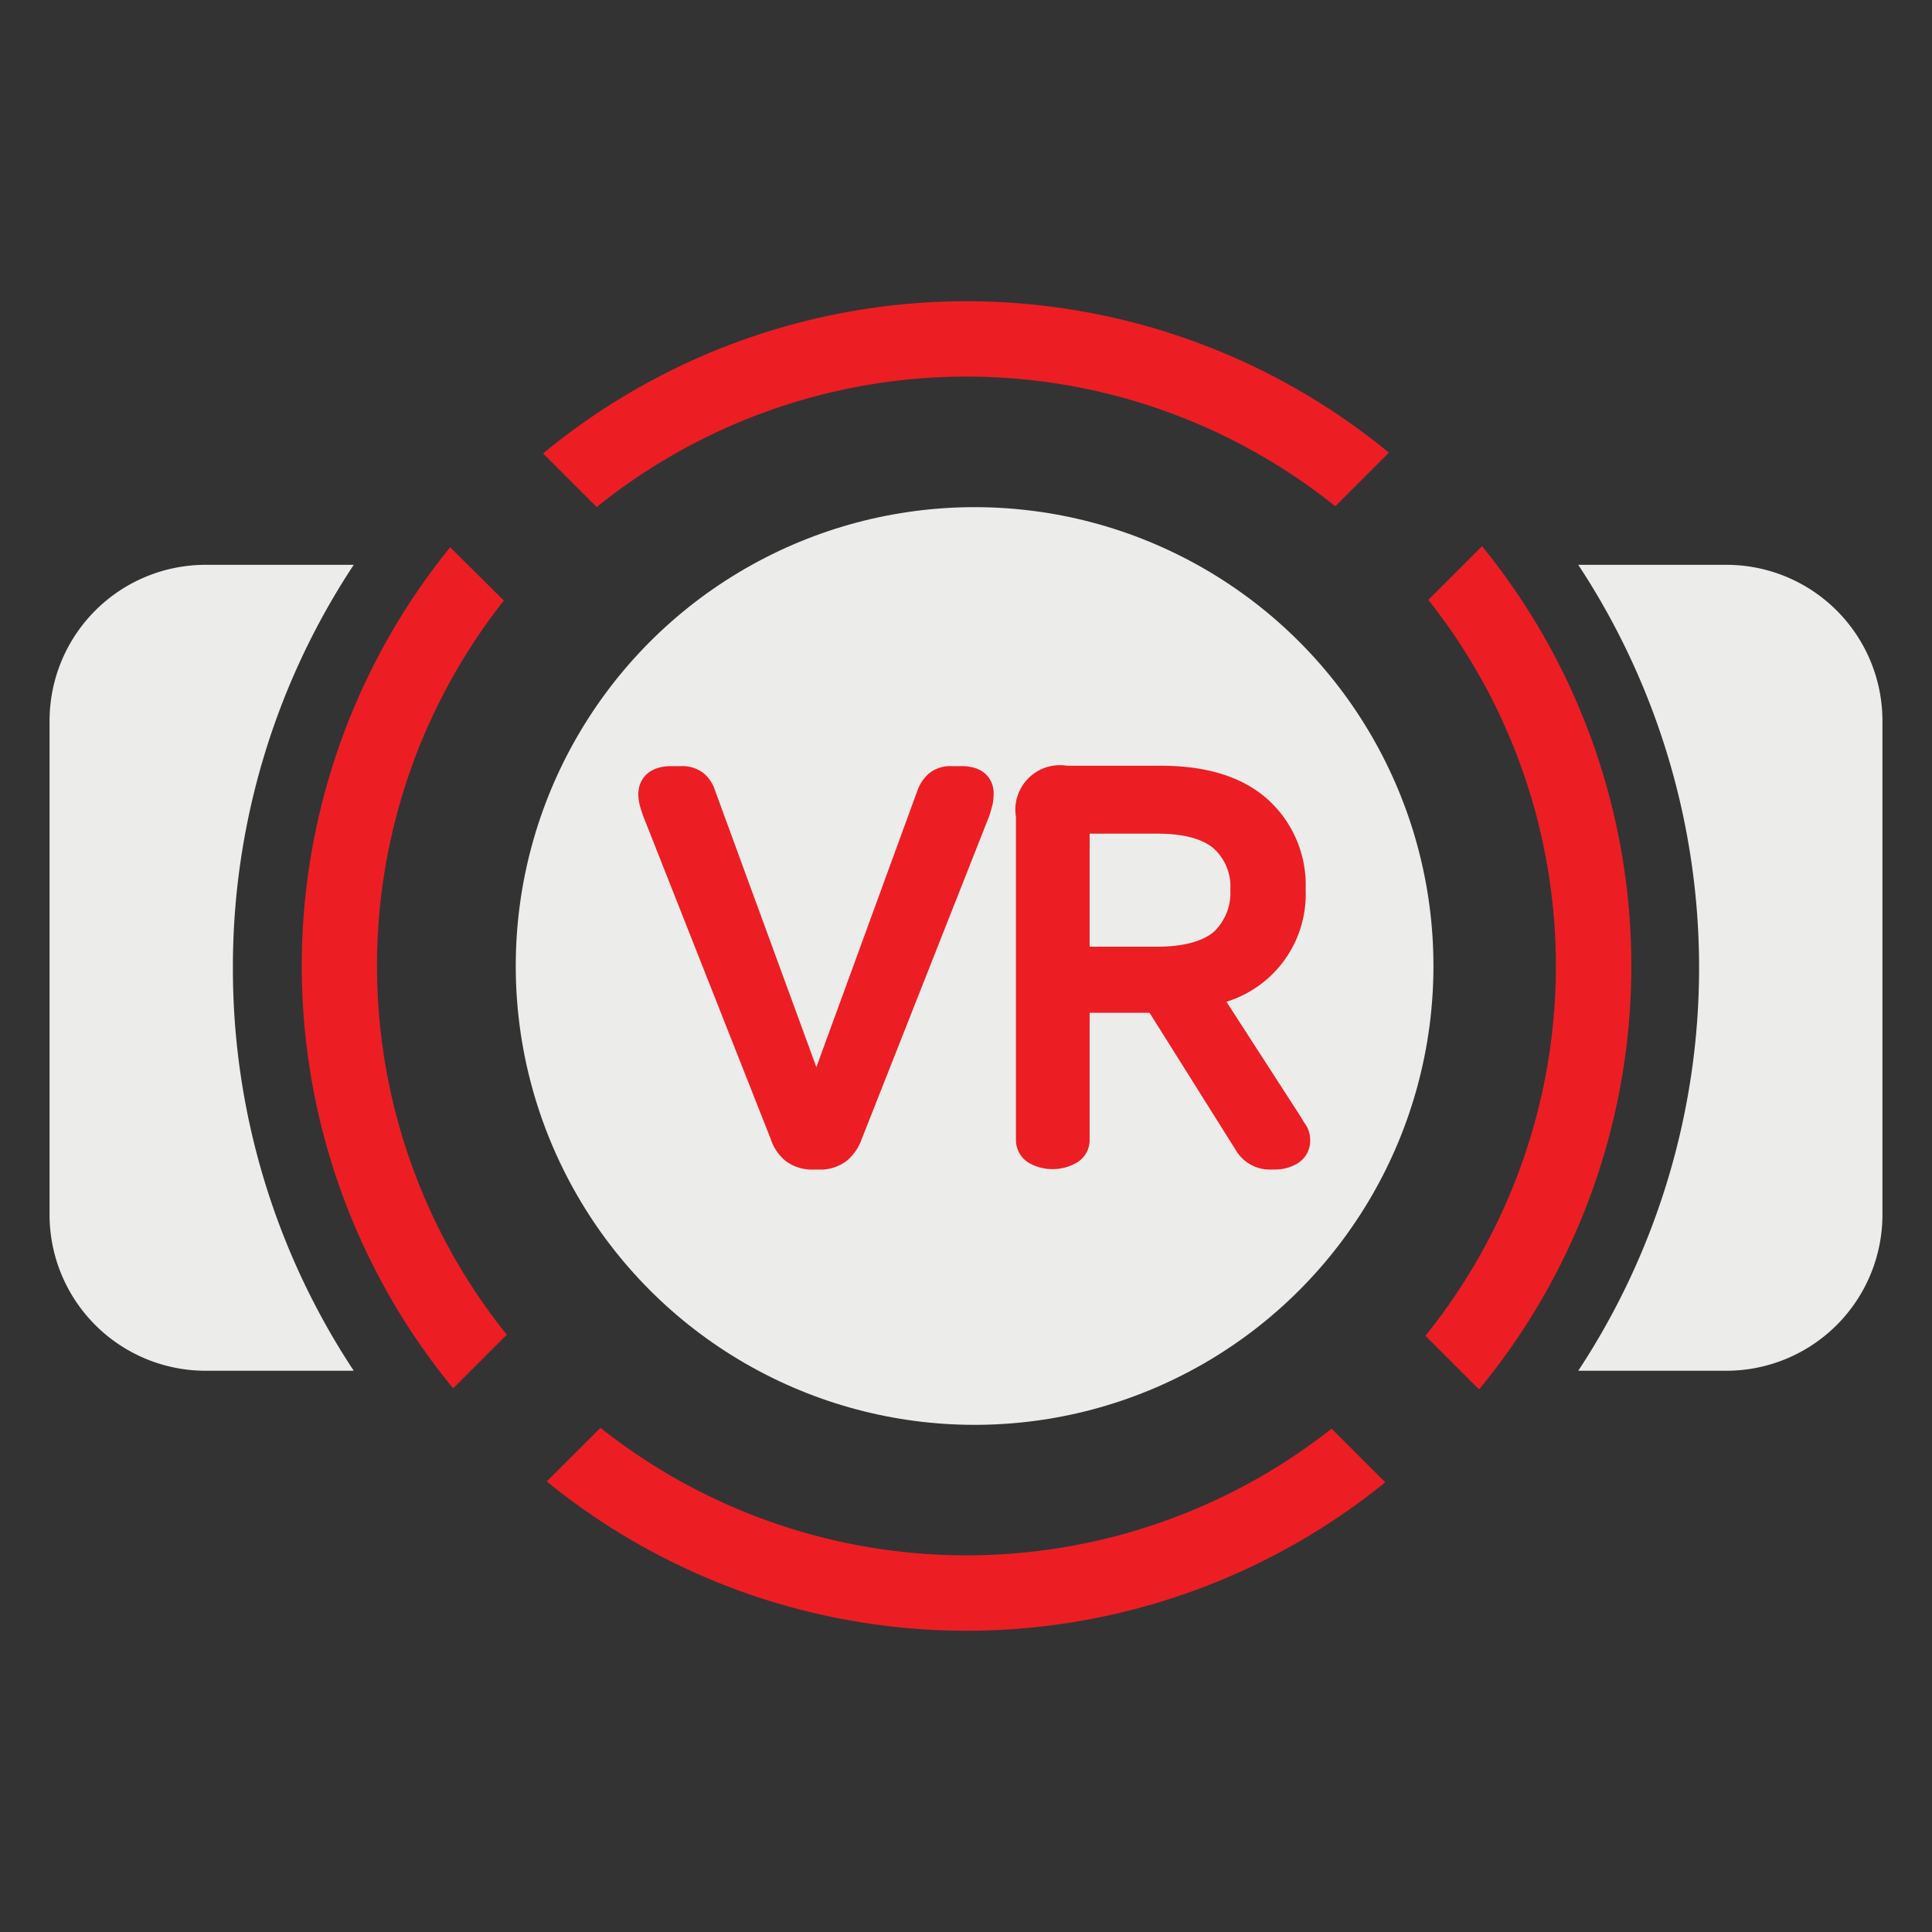
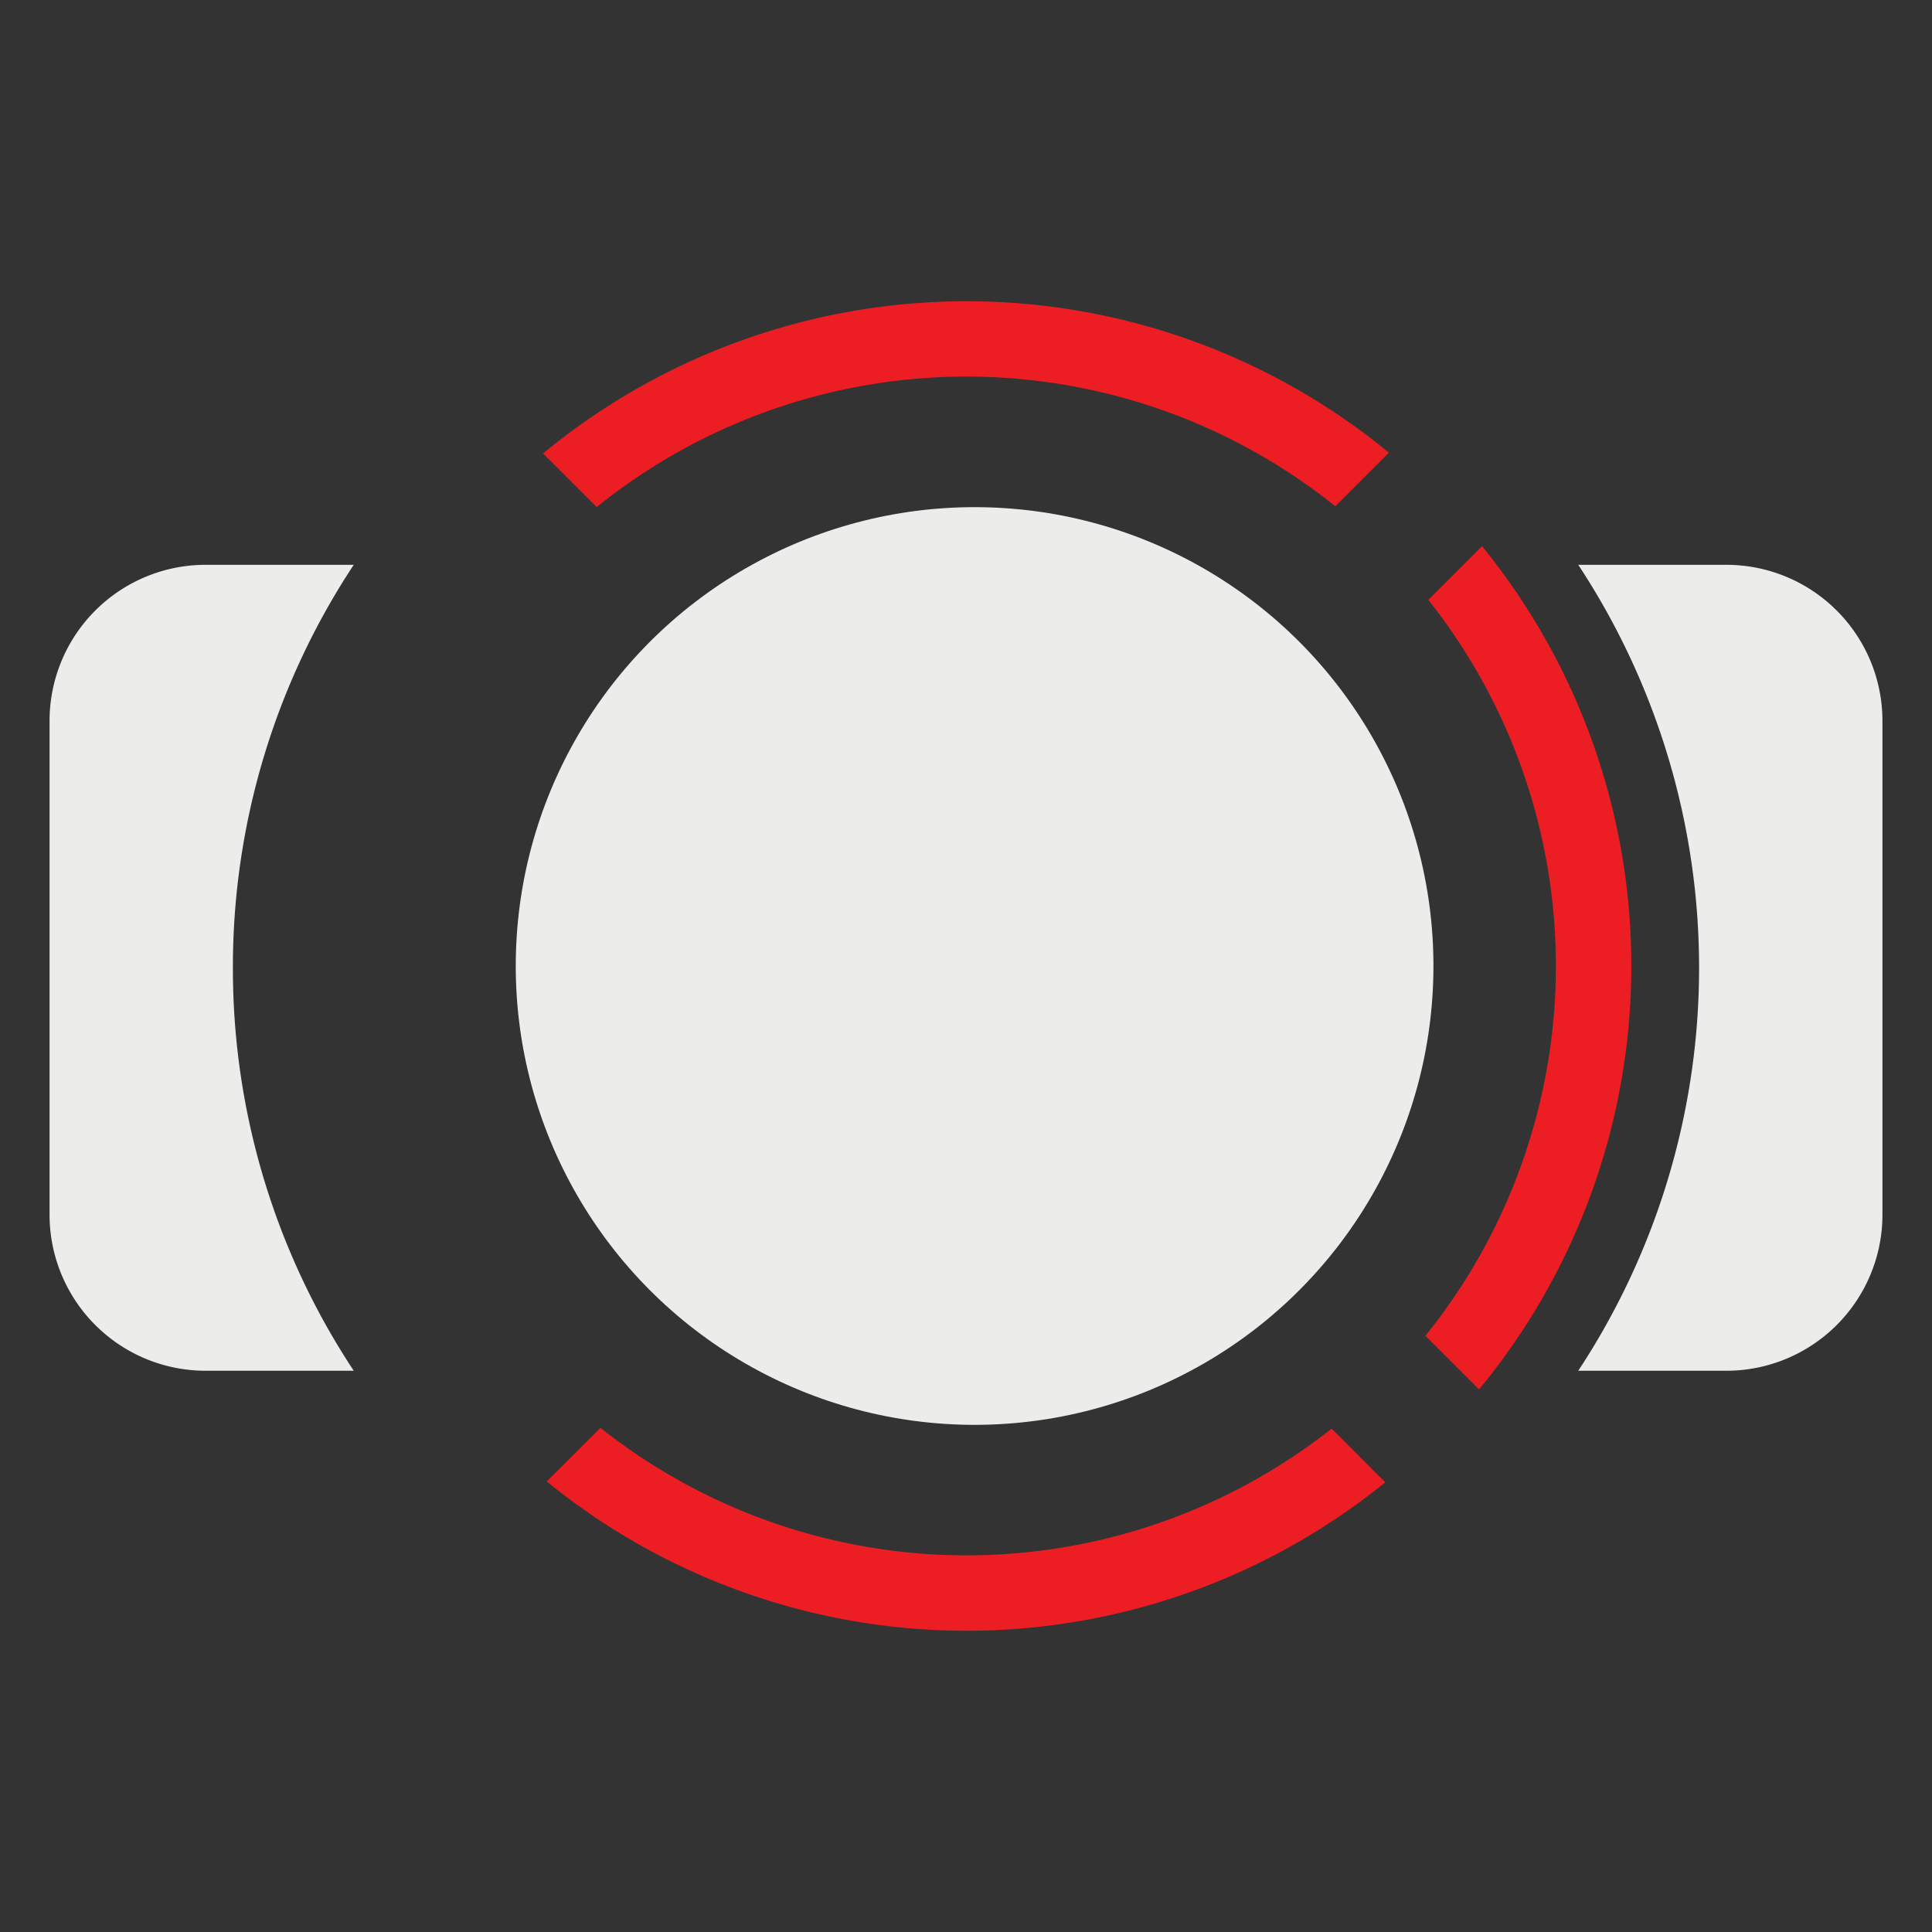
<svg xmlns="http://www.w3.org/2000/svg" id="图层_1" data-name="图层 1" viewBox="0 0 200 200">
  <rect x="0" y="0" width="200" height="200" fill="#333333" stroke="none" />
  <defs>
    <style>.cls-1{fill:#ececeb;}.cls-2{fill:#ec1e24;}</style>
  </defs>
  <circle class="cls-1" cx="100.89" cy="100" r="47.5" />
-   <path class="cls-2" d="M99.55,79.31h-1a3.49,3.49,0,0,0-2.4.77,4.3,4.3,0,0,0-1.14,1.65l-10.5,28.74L74,81.77a3.8,3.8,0,0,0-1.15-1.72,3.59,3.59,0,0,0-2.35-.74h-1c-2.52,0-3.42,1.51-3.42,2.93a4.57,4.57,0,0,0,.16,1.16c.08.3.2.68.36,1.12l13.17,33.35a4.93,4.93,0,0,0,1.54,2.3,4.52,4.52,0,0,0,2.92.9h.54a4.4,4.4,0,0,0,2.94-.95,5.16,5.16,0,0,0,1.49-2.19l13.22-33.49c.12-.38.21-.73.29-1a4.94,4.94,0,0,0,.15-1.17C102.92,80.82,102,79.31,99.55,79.31Z" />
-   <path class="cls-2" d="M135.14,116.39a6.49,6.49,0,0,1-.43-.69l-7.75-12a11.65,11.65,0,0,0,8.2-11.64,11.93,11.93,0,0,0-3.95-9.33c-2.57-2.3-6.29-3.46-11-3.46h-9.75a4.61,4.61,0,0,0-5.29,5.29V118a2.75,2.75,0,0,0,1.48,2.46,5,5,0,0,0,4.63,0,2.73,2.73,0,0,0,1.52-2.5V104.84H119l9.08,14.46a4,4,0,0,0,1.47,1.3,3.83,3.83,0,0,0,1.79.47H132a4.51,4.51,0,0,0,2.2-.57,2.72,2.72,0,0,0,1.43-2.48A2.9,2.9,0,0,0,135.14,116.39ZM127.36,92.1a5.55,5.55,0,0,1-1.66,4.32c-1.14,1-3.12,1.58-5.9,1.58h-7V86.3h7c2.72,0,4.7.53,5.87,1.56A5.3,5.3,0,0,1,127.36,92.1Z" />
-   <path class="cls-2" d="M52.46,138.17a61,61,0,0,1-.3-76L46.6,56.65a68.83,68.83,0,0,0,.31,87.07Z" />
-   <path class="cls-2" d="M61.77,52.49a61,61,0,0,1,76.46-.08l5.55-5.55a68.84,68.84,0,0,0-87.56.08Z" />
+   <path class="cls-2" d="M61.77,52.49a61,61,0,0,1,76.46-.08l5.55-5.55a68.84,68.84,0,0,0-87.56.08" />
  <path class="cls-2" d="M137.85,147.89a61,61,0,0,1-75.69-.08l-5.56,5.55a68.82,68.82,0,0,0,86.8.09Z" />
  <path class="cls-2" d="M147.86,62.1a61,61,0,0,1-.3,76.18l5.55,5.55a68.82,68.82,0,0,0,.31-87.29Z" />
  <path class="cls-1" d="M178.76,58.47H163.38a75.81,75.81,0,0,1,0,83.43h15.38a16.16,16.16,0,0,0,16.11-16.11V74.58A16.16,16.16,0,0,0,178.76,58.47Z" />
  <path class="cls-1" d="M24.11,100.19A75.47,75.47,0,0,1,36.62,58.47H21.24A16.16,16.16,0,0,0,5.13,74.58v51.21A16.16,16.16,0,0,0,21.24,141.9H36.62A75.46,75.46,0,0,1,24.11,100.19Z" />
</svg>